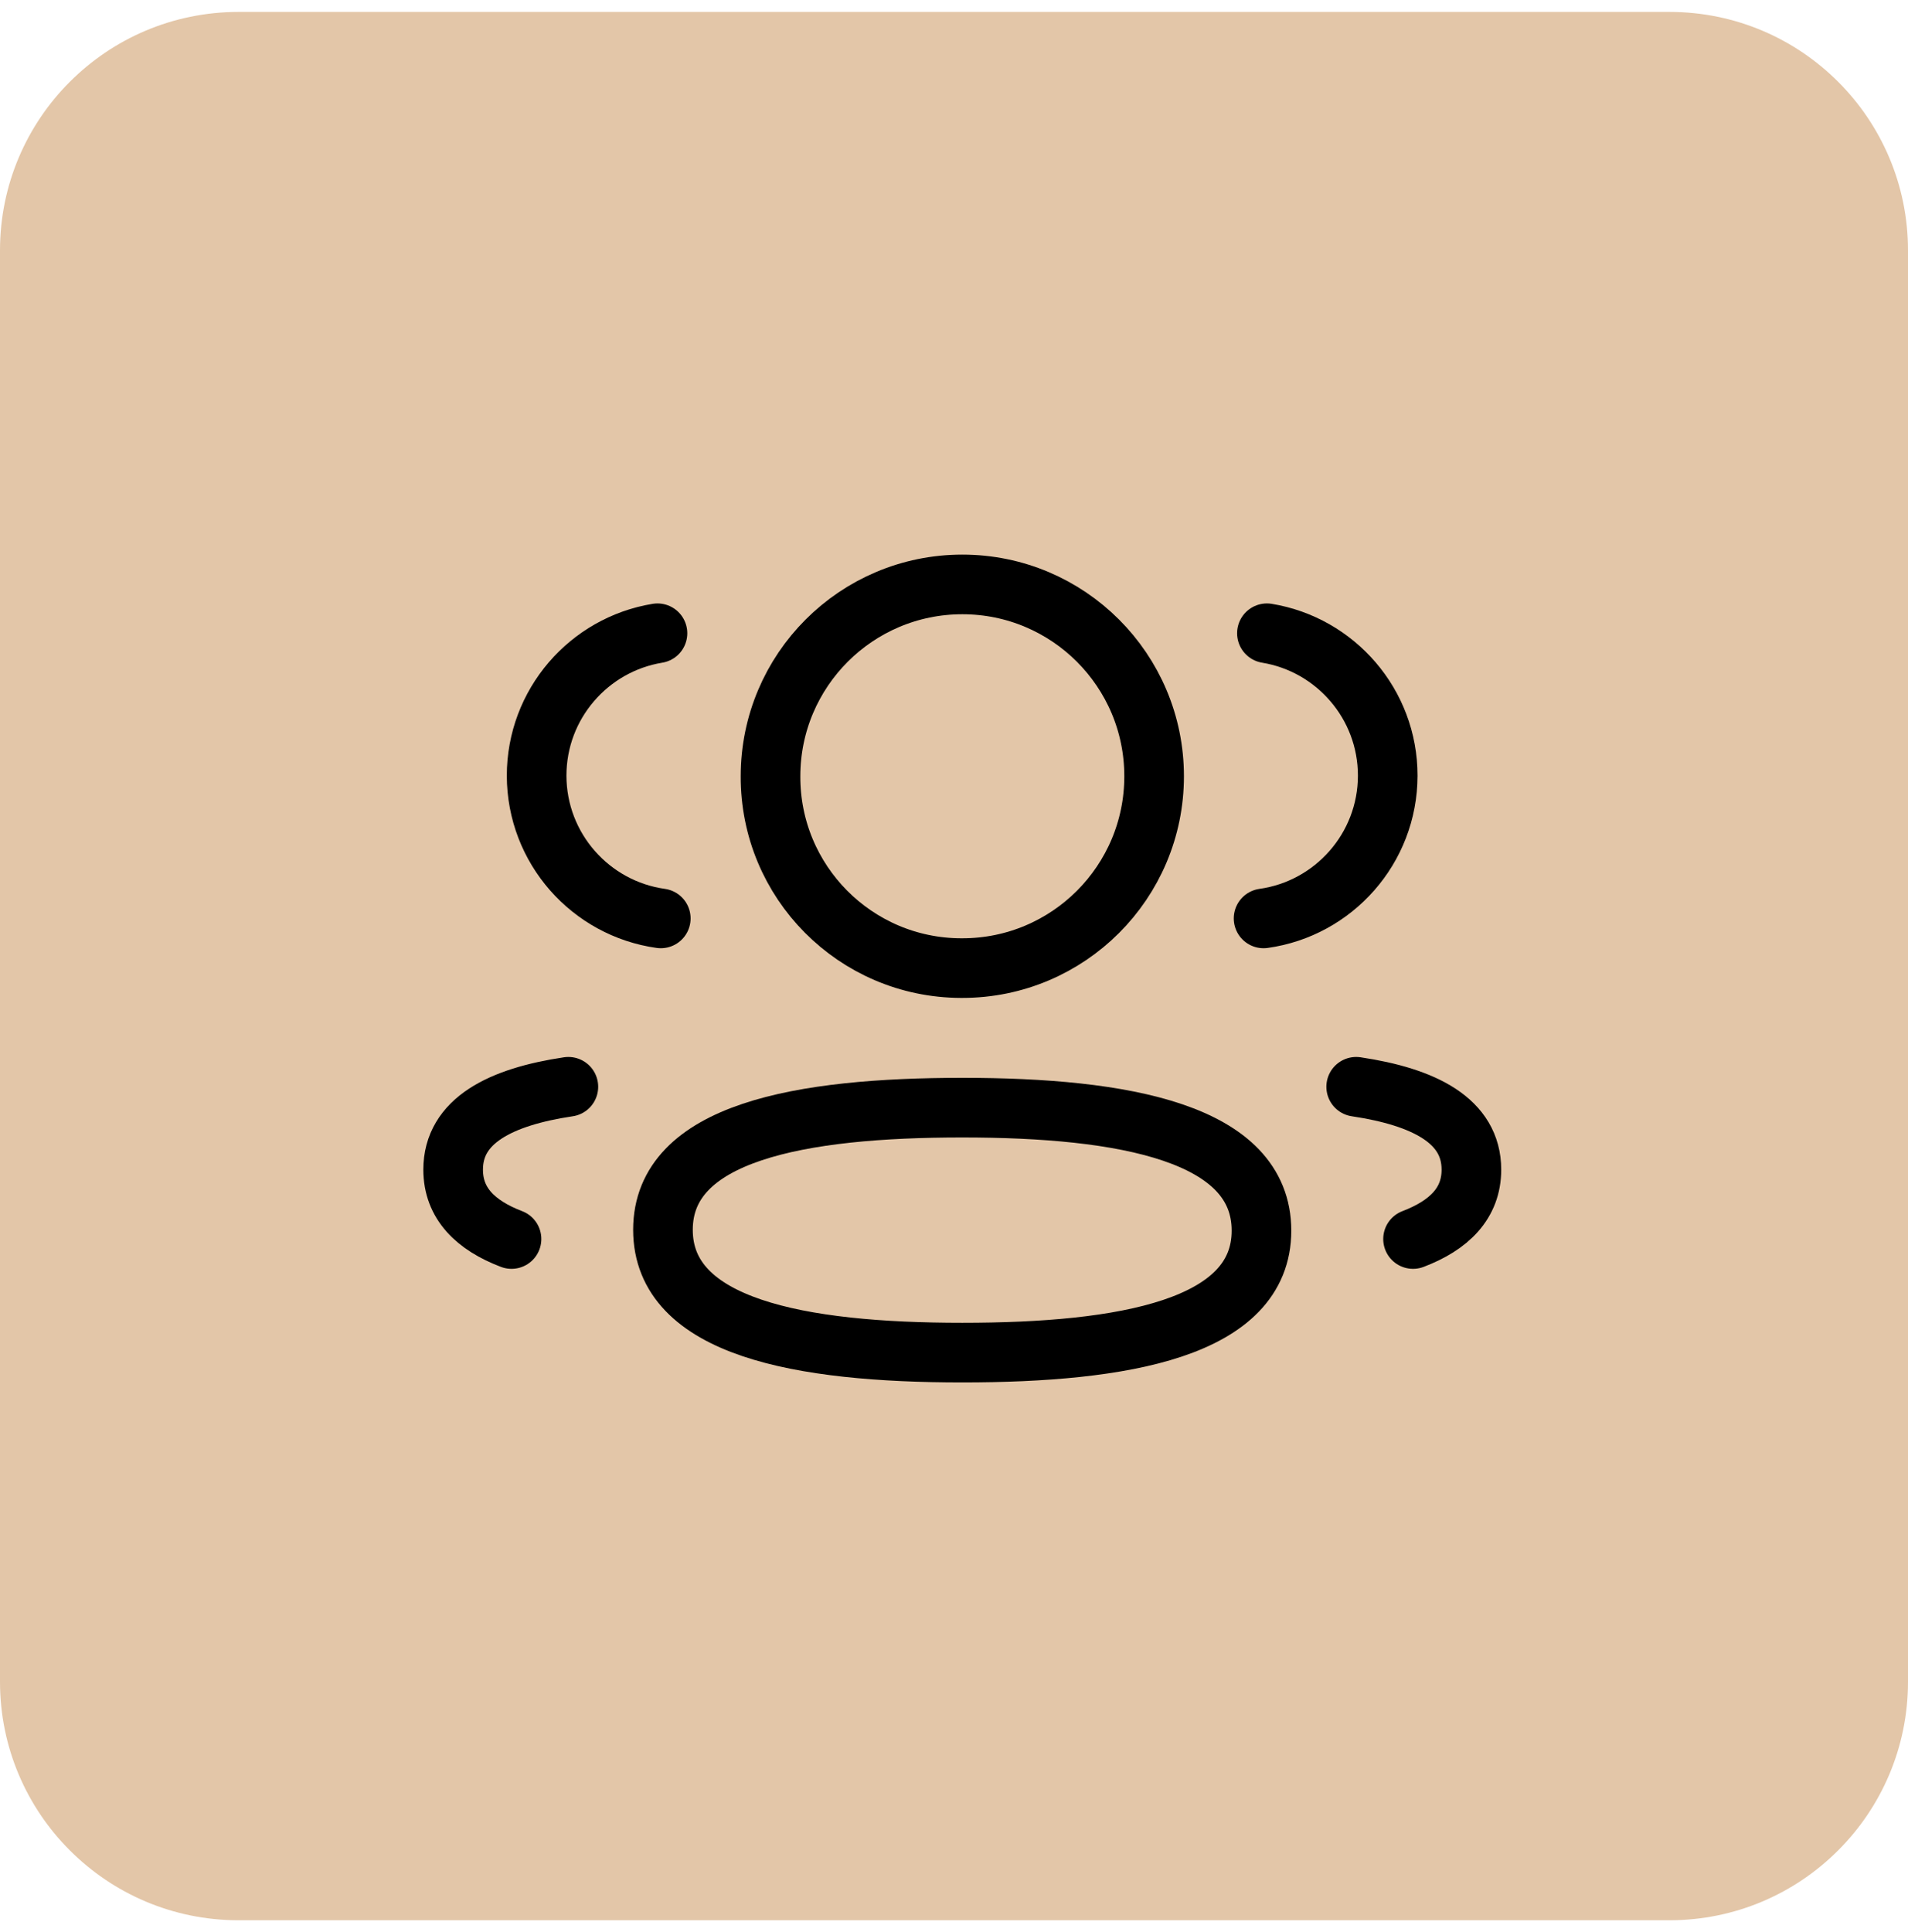
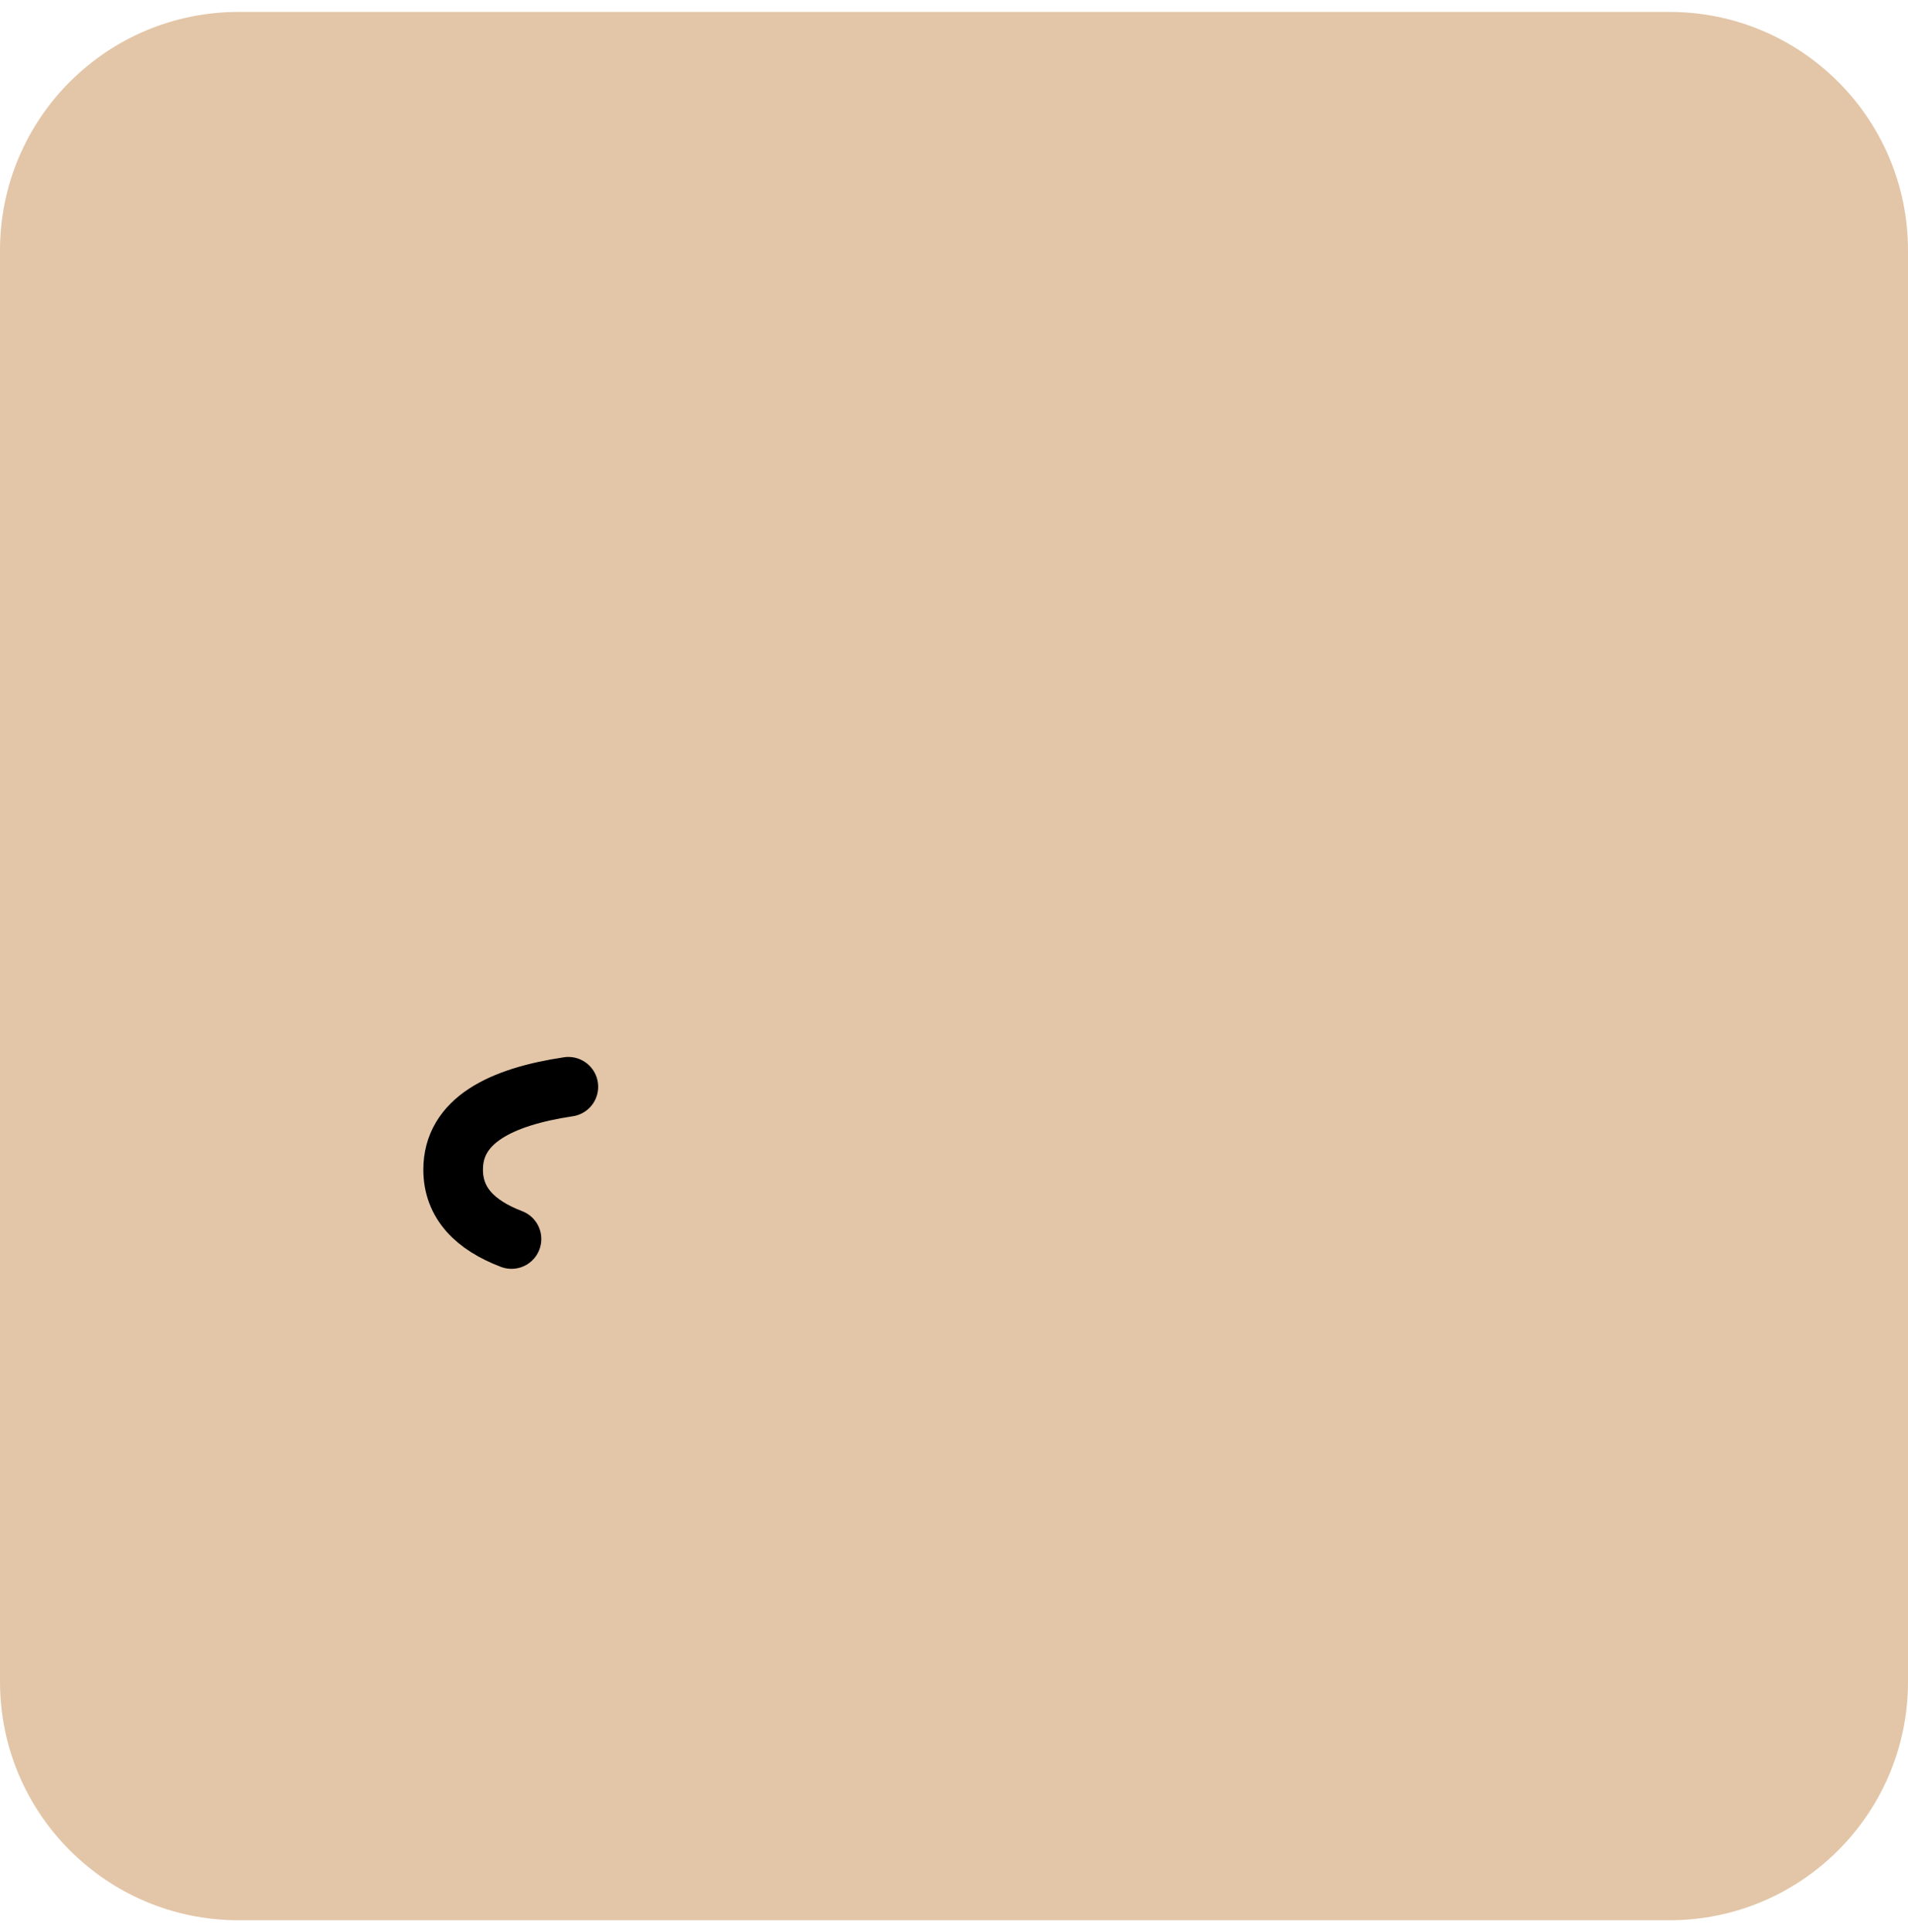
<svg xmlns="http://www.w3.org/2000/svg" width="80" height="81" viewBox="0 0 80 81" fill="none">
  <g clip-path="url(#clip0_199_1912)">
    <path d="M70 0.5H10C4.477 0.5 0 4.977 0 10.5V70.5C0 76.023 4.477 80.5 10 80.5H70C75.523 80.5 80 76.023 80 70.5V10.5C80 4.977 75.523 0.5 70 0.5Z" fill="#E3C6A8" />
-     <path d="M52.98 38.501C55.918 38.089 58.18 35.57 58.186 32.519C58.186 29.512 55.994 27.019 53.12 26.547" stroke="black" stroke-width="2.5" stroke-linecap="round" stroke-linejoin="round" />
-     <path d="M56.863 45.559C59.708 45.984 61.694 46.98 61.694 49.033C61.694 50.446 60.759 51.364 59.247 51.941" stroke="black" stroke-width="2.5" stroke-linecap="round" stroke-linejoin="round" />
-     <path fill-rule="evenodd" clip-rule="evenodd" d="M40.345 46.434C33.577 46.434 27.797 47.459 27.797 51.555C27.797 55.648 33.541 56.703 40.345 56.703C47.113 56.703 52.892 55.688 52.892 51.591C52.892 47.493 47.149 46.434 40.345 46.434Z" stroke="black" stroke-width="2.5" stroke-linecap="round" stroke-linejoin="round" />
-     <path fill-rule="evenodd" clip-rule="evenodd" d="M40.349 40.584C44.79 40.584 48.391 36.985 48.391 32.542C48.391 28.101 44.79 24.5 40.349 24.5C35.908 24.5 32.307 28.101 32.307 32.542C32.29 36.968 35.863 40.569 40.29 40.584H40.349Z" stroke="black" stroke-width="2.5" stroke-linecap="round" stroke-linejoin="round" />
-     <path d="M27.706 38.501C24.766 38.089 22.506 35.57 22.5 32.519C22.5 29.512 24.692 27.019 27.567 26.547" stroke="black" stroke-width="2.5" stroke-linecap="round" stroke-linejoin="round" />
    <path d="M23.831 45.559C20.986 45.984 19 46.98 19 49.033C19 50.446 19.935 51.364 21.447 51.941" stroke="black" stroke-width="2.5" stroke-linecap="round" stroke-linejoin="round" />
  </g>
  <defs>
    <clipPath id="clip0_199_1912">
      <rect width="80" height="80" fill="white" transform="translate(0 0.5)" />
    </clipPath>
  </defs>
</svg>